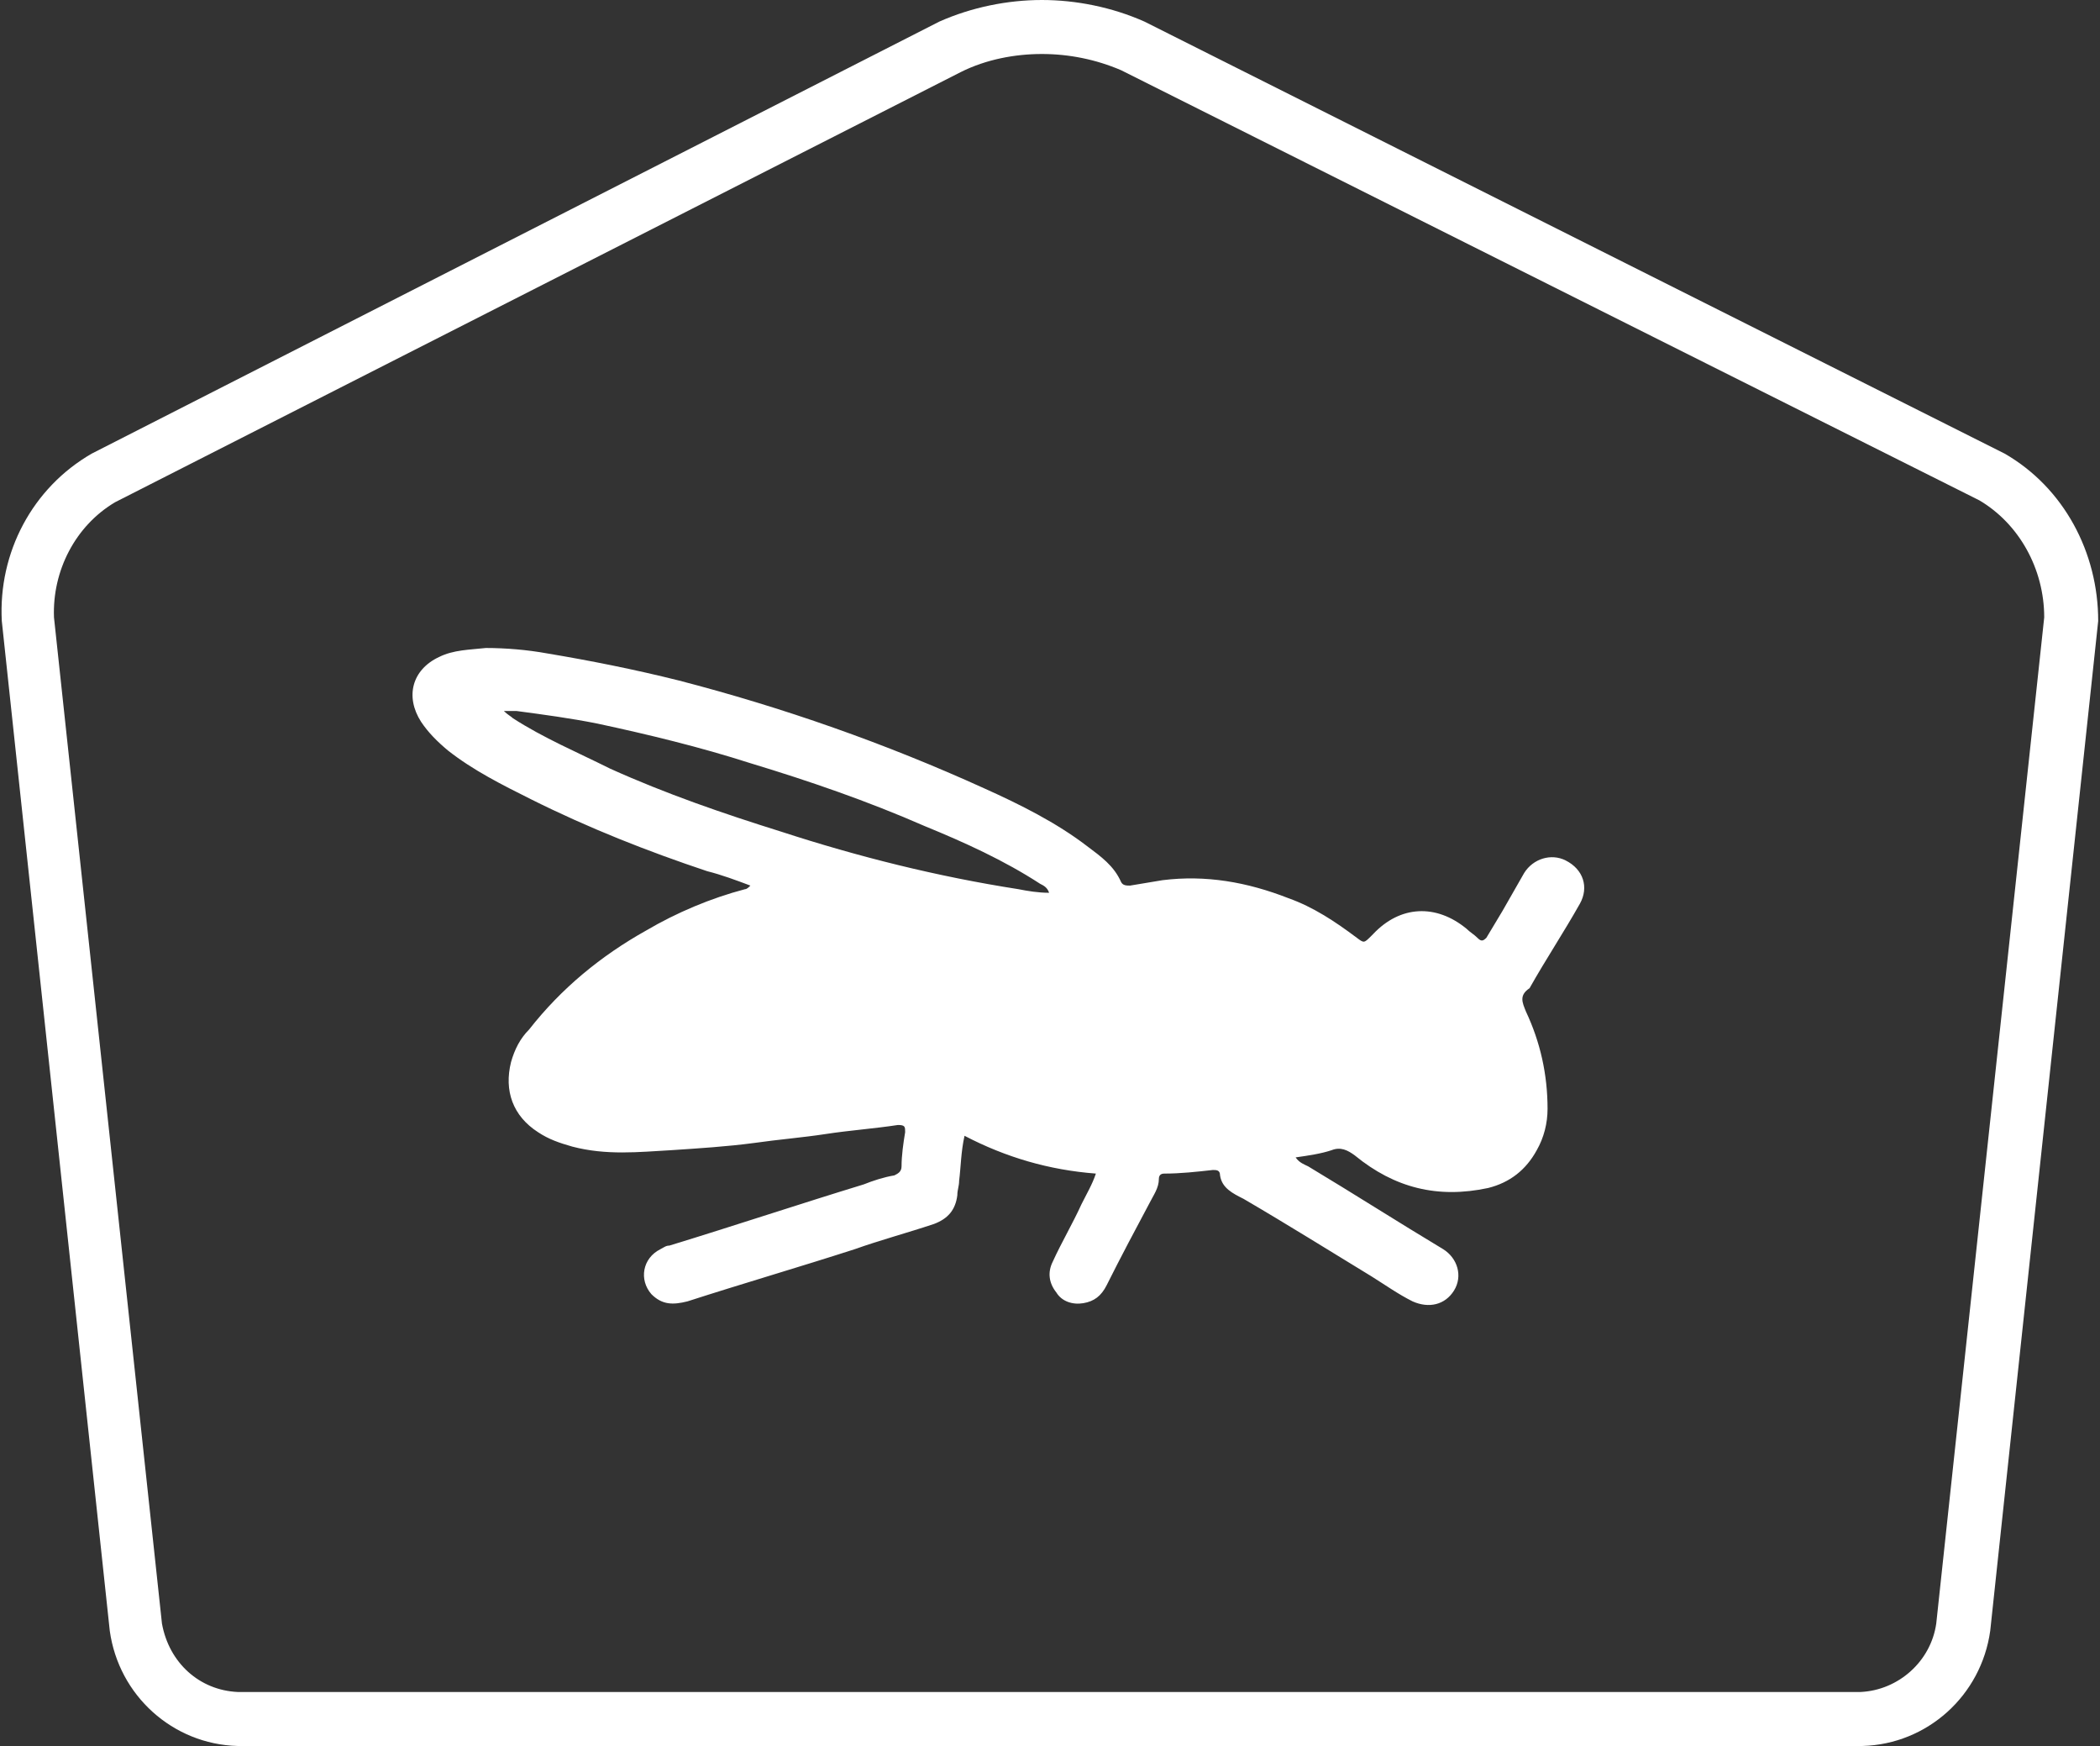
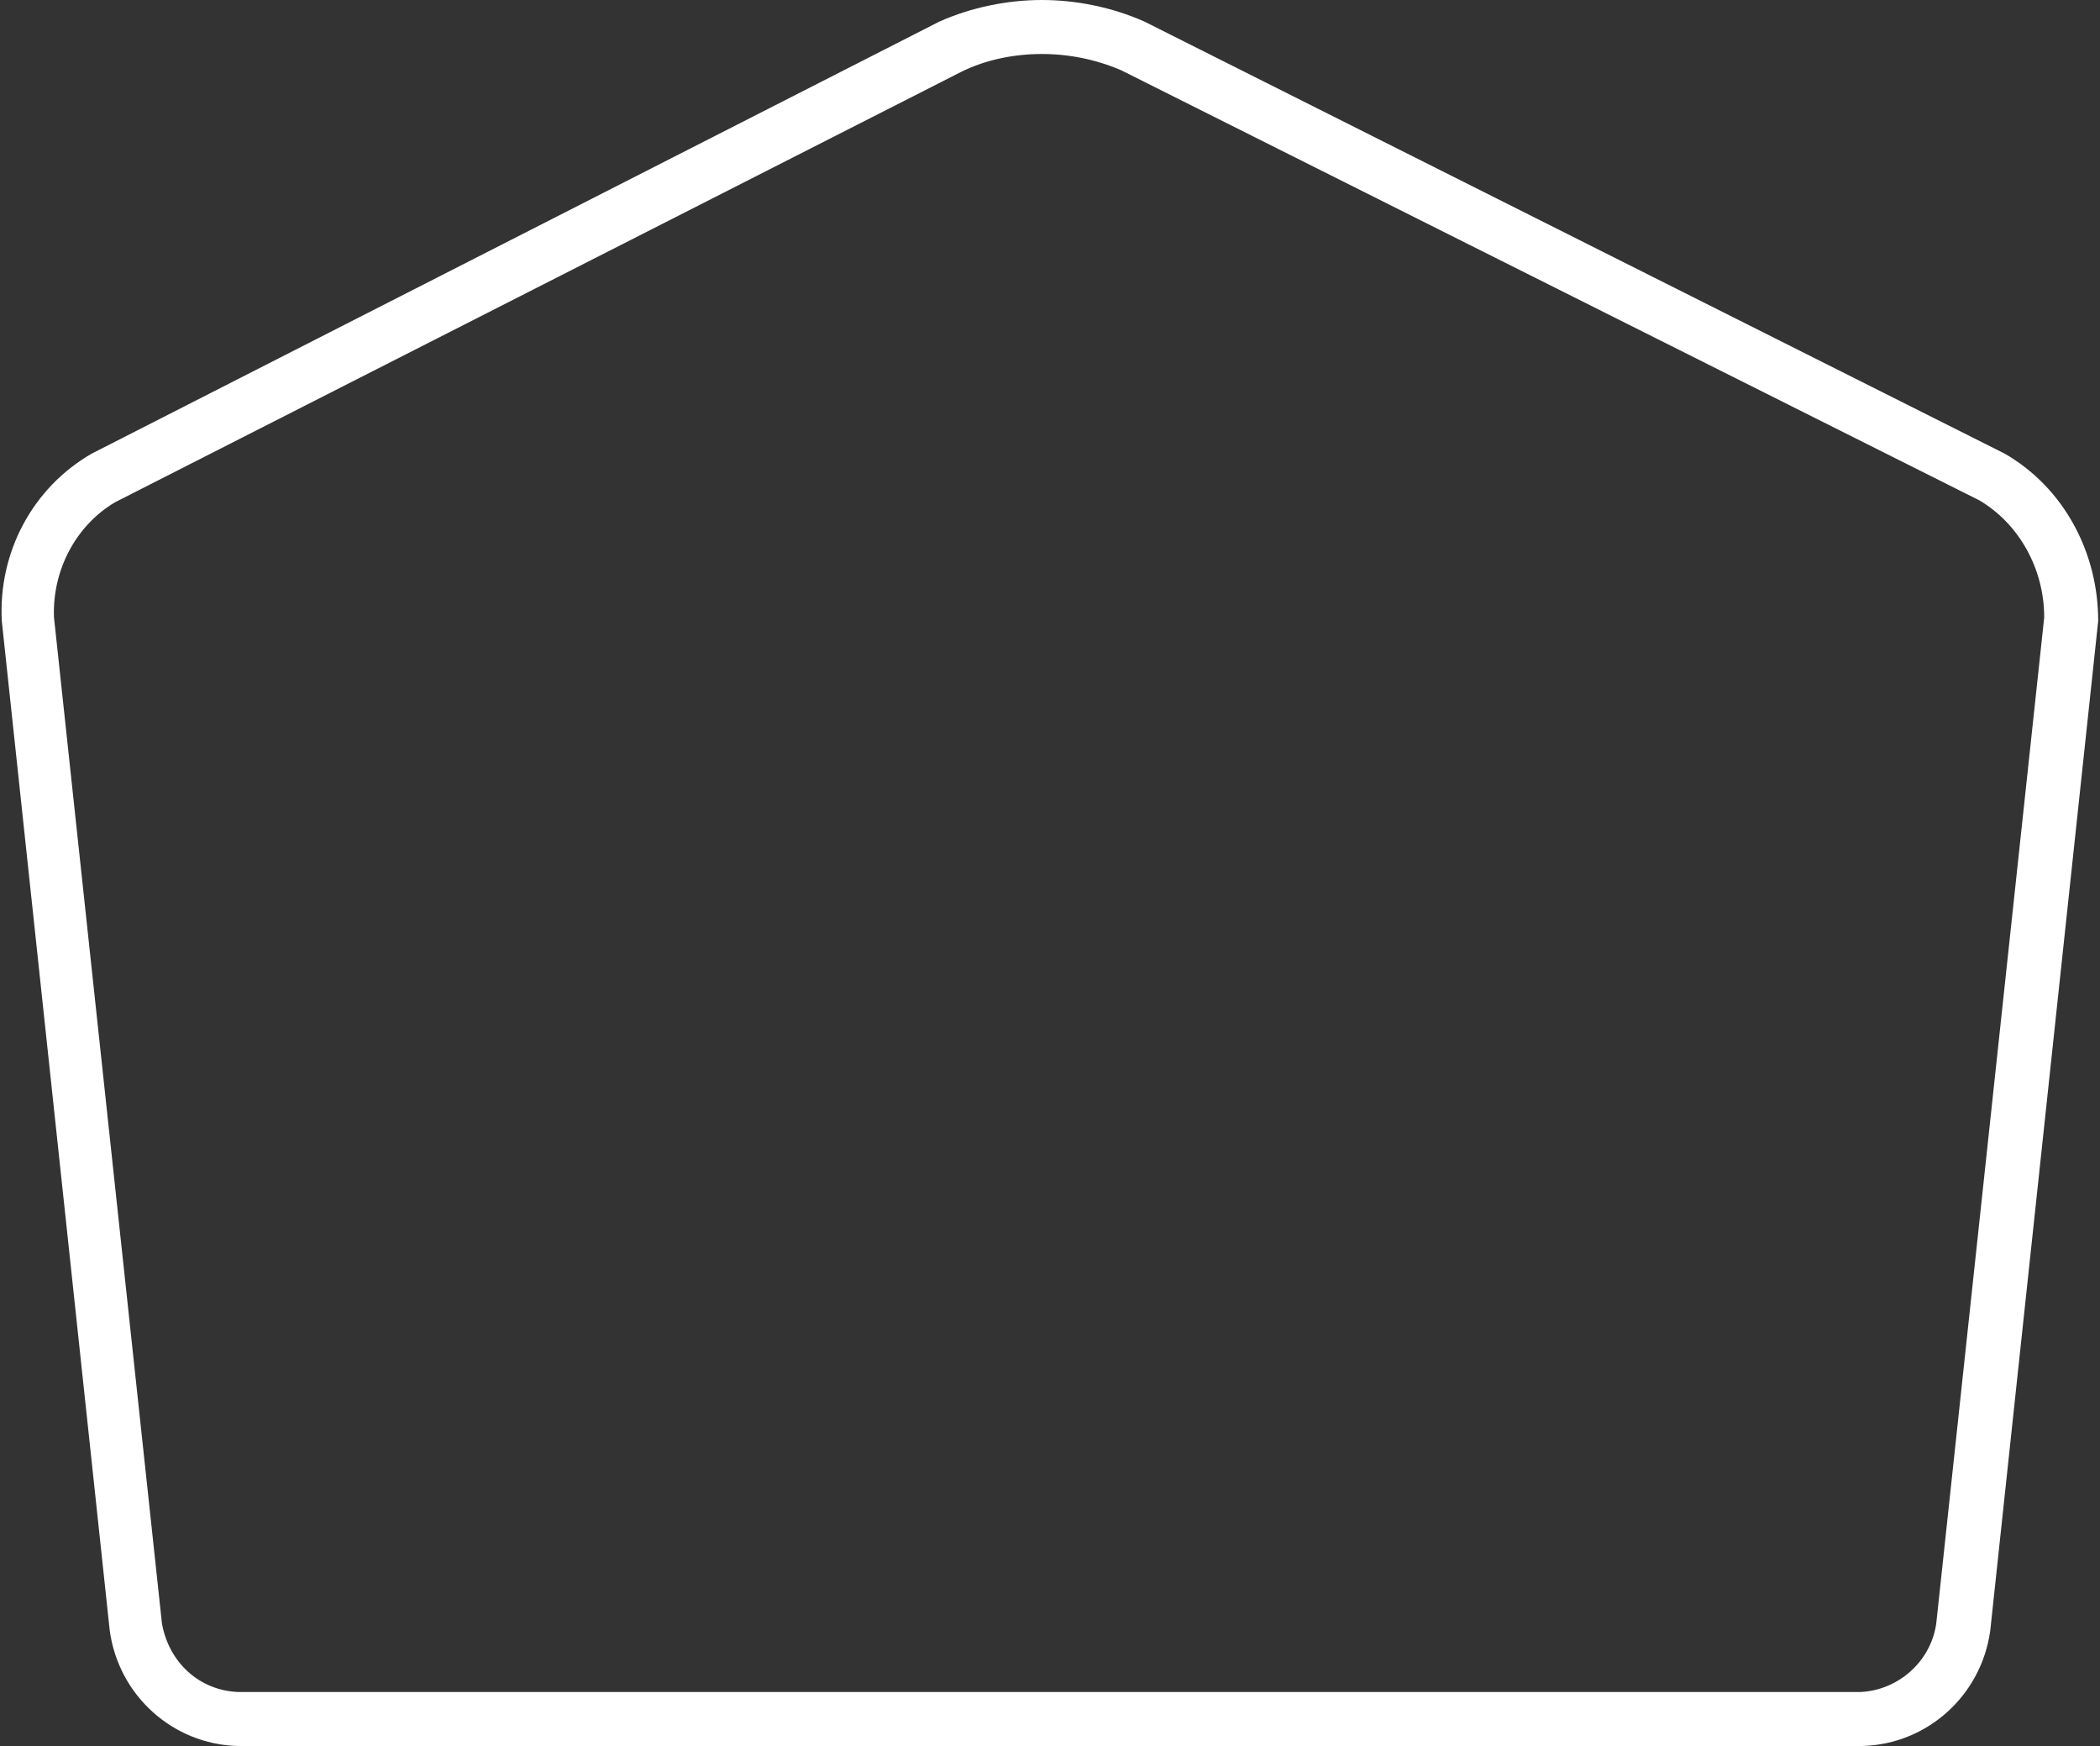
<svg xmlns="http://www.w3.org/2000/svg" version="1.1" id="Ebene_1" x="0px" y="0px" viewBox="0 0 116.7 97" style="enable-background:new 0 0 116.7 97;" xml:space="preserve">
  <rect x="0" y="0" width="116.7" height="97" fill="#333333" stroke="none" />
  <style type="text/css">
	.st0{fill:#FFFFFF;}
</style>
  <g>
    <path class="st0" d="M57.9,3c1.5,0,3,0.3,4.4,0.9l47.7,23.9c2.2,1.3,3.6,3.8,3.6,6.5l-6,55.9c-0.3,2.1-2.1,3.7-4.2,3.8H13.2   c-2.1-0.1-3.8-1.6-4.2-3.8l-6-55.9c-0.1-2.6,1.2-5.1,3.4-6.4l47-23.9C54.8,3.3,56.4,3,57.9,3 M57.9,0c-1.9,0-3.9,0.4-5.7,1.2   l-47.1,24c-3.3,1.9-5.2,5.5-5,9.3l6,56.1c0.5,3.6,3.5,6.3,7.1,6.4h90.3c3.6-0.1,6.6-2.8,7.1-6.4l6-56.1c0-3.8-1.9-7.4-5.2-9.3   l-47.8-24C61.8,0.4,59.8,0,57.9,0L57.9,0z" />
  </g>
-   <path class="st0" d="M85,54.9c0.9-1.6,1.9-3.1,2.8-4.7c0.5-0.9,0.2-1.9-0.8-2.4c-0.8-0.4-1.8-0.1-2.3,0.7c-0.4,0.7-0.8,1.4-1.2,2.1  c-0.3,0.5-0.6,1-0.9,1.5c-0.2,0.2-0.3,0.2-0.5,0s-0.4-0.3-0.6-0.5c-1.7-1.4-3.7-1.3-5.2,0.3L76.2,52c-0.4,0.4-0.4,0.4-0.8,0.1  c-1.2-0.9-2.4-1.7-3.8-2.2c-2.3-0.9-4.6-1.3-7-1c-0.6,0.1-1.2,0.2-1.8,0.3c-0.2,0-0.4,0-0.5-0.2c-0.4-0.9-1.1-1.4-1.9-2  c-1.7-1.3-3.7-2.3-5.7-3.2c-5.5-2.5-11.2-4.5-17-6c-2.4-0.6-4.9-1.1-7.3-1.5C29.3,36.1,28.1,36,27,36c-0.9,0.1-1.8,0.1-2.6,0.5  c-1.5,0.7-1.9,2.2-1,3.6c0.4,0.6,0.9,1.1,1.5,1.6c1.4,1.1,3,1.9,4.6,2.7c3.2,1.6,6.5,2.9,9.8,4c0.8,0.2,1.6,0.5,2.4,0.8  c-0.1,0.1-0.2,0.2-0.3,0.2c-1.9,0.5-3.8,1.3-5.5,2.3c-2.5,1.4-4.7,3.2-6.5,5.5c-0.5,0.5-0.8,1.1-1,1.8c-0.4,1.6,0.1,3,1.5,3.9  c0.6,0.4,1.2,0.6,1.9,0.8c1.9,0.5,3.7,0.3,5.5,0.2c1.5-0.1,3.1-0.2,4.6-0.4c1.4-0.2,2.7-0.3,4-0.5s2.7-0.3,4-0.5  c0.4,0,0.4,0.1,0.4,0.4c-0.1,0.6-0.2,1.3-0.2,1.9c0,0.3-0.2,0.4-0.4,0.5c-0.6,0.1-1.2,0.3-1.7,0.5c-3.6,1.1-7.2,2.3-10.8,3.4  c-0.2,0-0.3,0.1-0.5,0.2c-1,0.5-1.2,1.7-0.5,2.5c0.6,0.6,1.2,0.6,2,0.4c3.1-1,6.2-1.9,9.3-2.9c1.4-0.5,2.9-0.9,4.4-1.4  c0.8-0.3,1.2-0.8,1.3-1.6c0-0.3,0.1-0.5,0.1-0.8c0.1-0.8,0.1-1.6,0.3-2.5c2.3,1.2,4.7,1.9,7.3,2.1c-0.2,0.6-0.5,1.1-0.8,1.7  C59.6,68,59,69,58.5,70.1c-0.3,0.6-0.2,1.2,0.2,1.7c0.3,0.5,0.9,0.7,1.5,0.6s1-0.4,1.3-1c0.8-1.6,1.6-3.1,2.4-4.6  c0.2-0.4,0.5-0.8,0.5-1.3c0-0.2,0.1-0.3,0.3-0.3c0.9,0,1.8-0.1,2.7-0.2c0.2,0,0.4,0,0.4,0.3c0.1,0.7,0.7,1,1.3,1.3  c2.4,1.4,4.8,2.9,7.1,4.3c0.8,0.5,1.5,1,2.3,1.4c0.9,0.4,1.8,0.2,2.3-0.6c0.5-0.8,0.2-1.8-0.6-2.3c-2.5-1.5-5-3.1-7.5-4.6  c-0.2-0.1-0.5-0.2-0.7-0.5c0.7-0.1,1.4-0.2,2-0.4c0.5-0.2,0.9,0,1.3,0.3c2.2,1.8,4.6,2.4,7.4,1.8c1.2-0.3,2.1-1,2.7-2.1  c0.4-0.7,0.6-1.5,0.6-2.3c0-1.9-0.4-3.7-1.2-5.4C84.6,55.7,84.4,55.3,85,54.9z M56.6,49.4c-4.5-0.7-8.9-1.8-13.2-3.2  c-3.2-1-6.4-2.1-9.5-3.5c-1.8-0.9-3.7-1.7-5.4-2.8c-0.1-0.1-0.3-0.2-0.5-0.4c0.3,0,0.5,0,0.7,0c1.5,0.2,3,0.4,4.5,0.7  c2.8,0.6,5.7,1.3,8.5,2.2c3.3,1,6.5,2.1,9.7,3.5c2.2,0.9,4.4,1.9,6.4,3.2c0.2,0.1,0.4,0.2,0.5,0.5C57.7,49.6,57.1,49.5,56.6,49.4z" />
</svg>